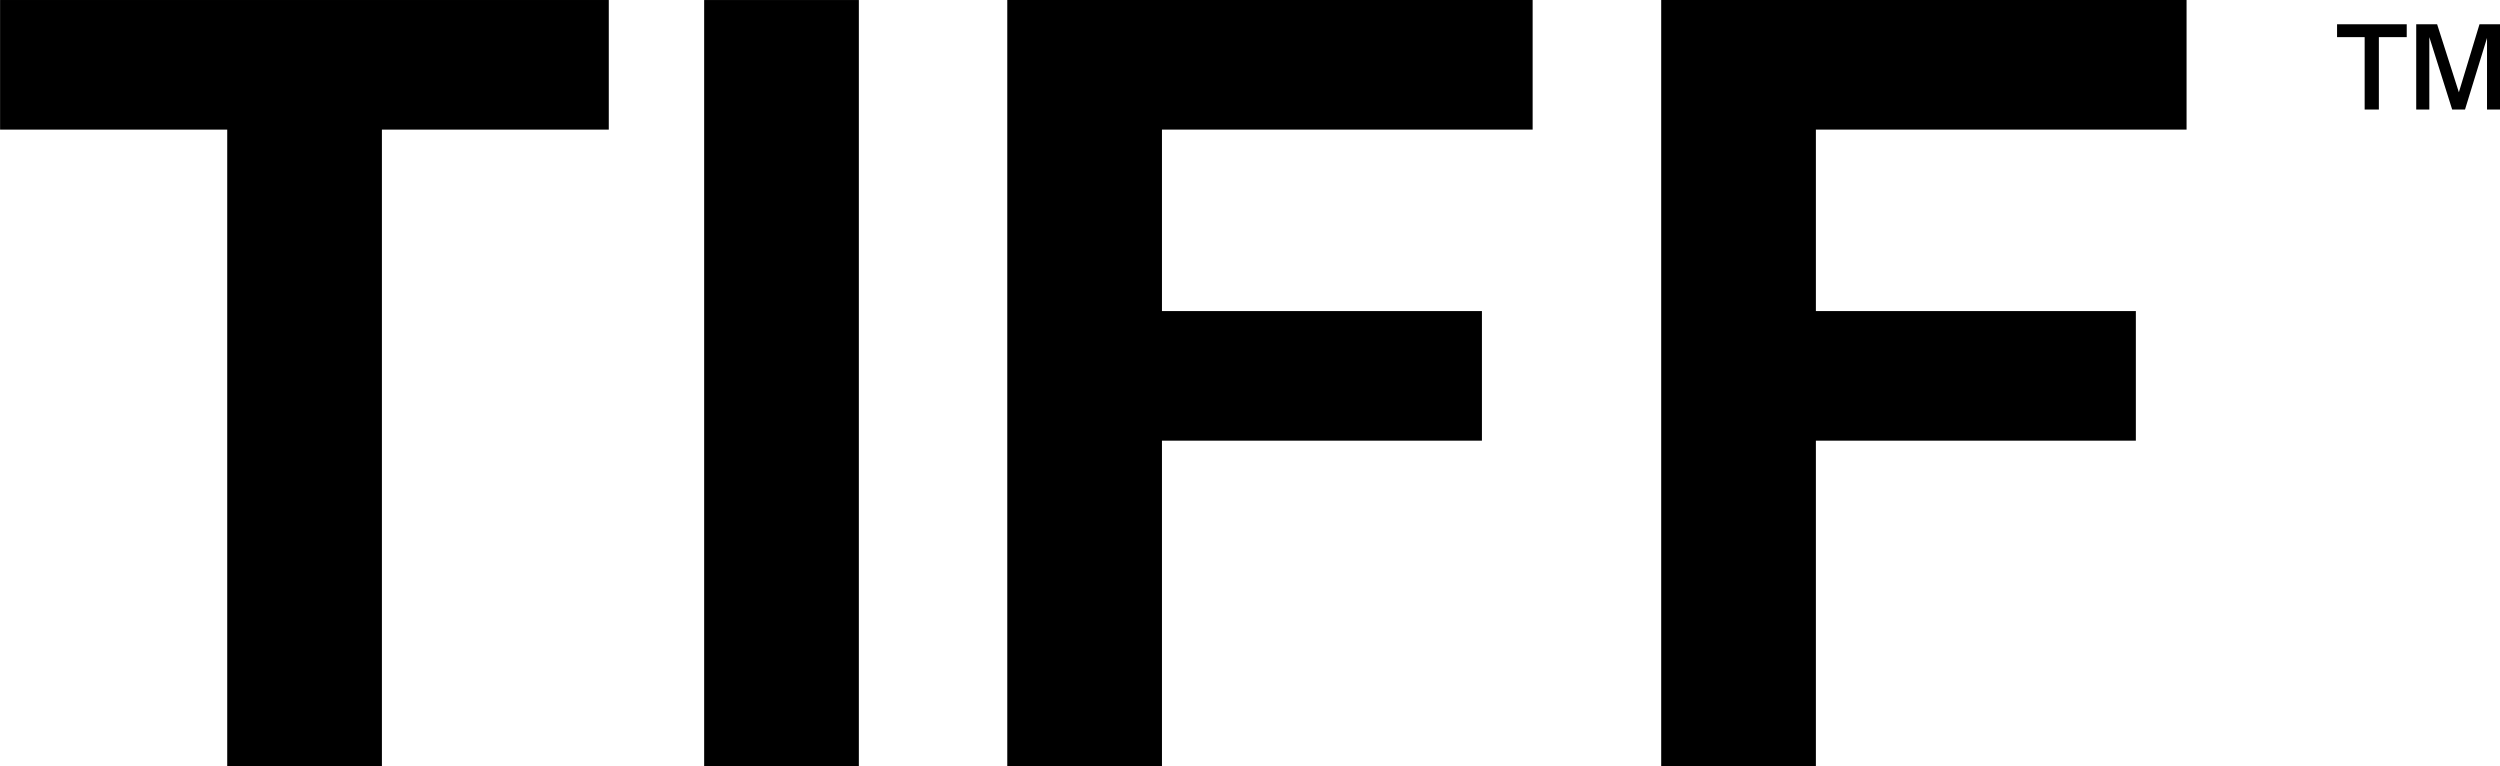
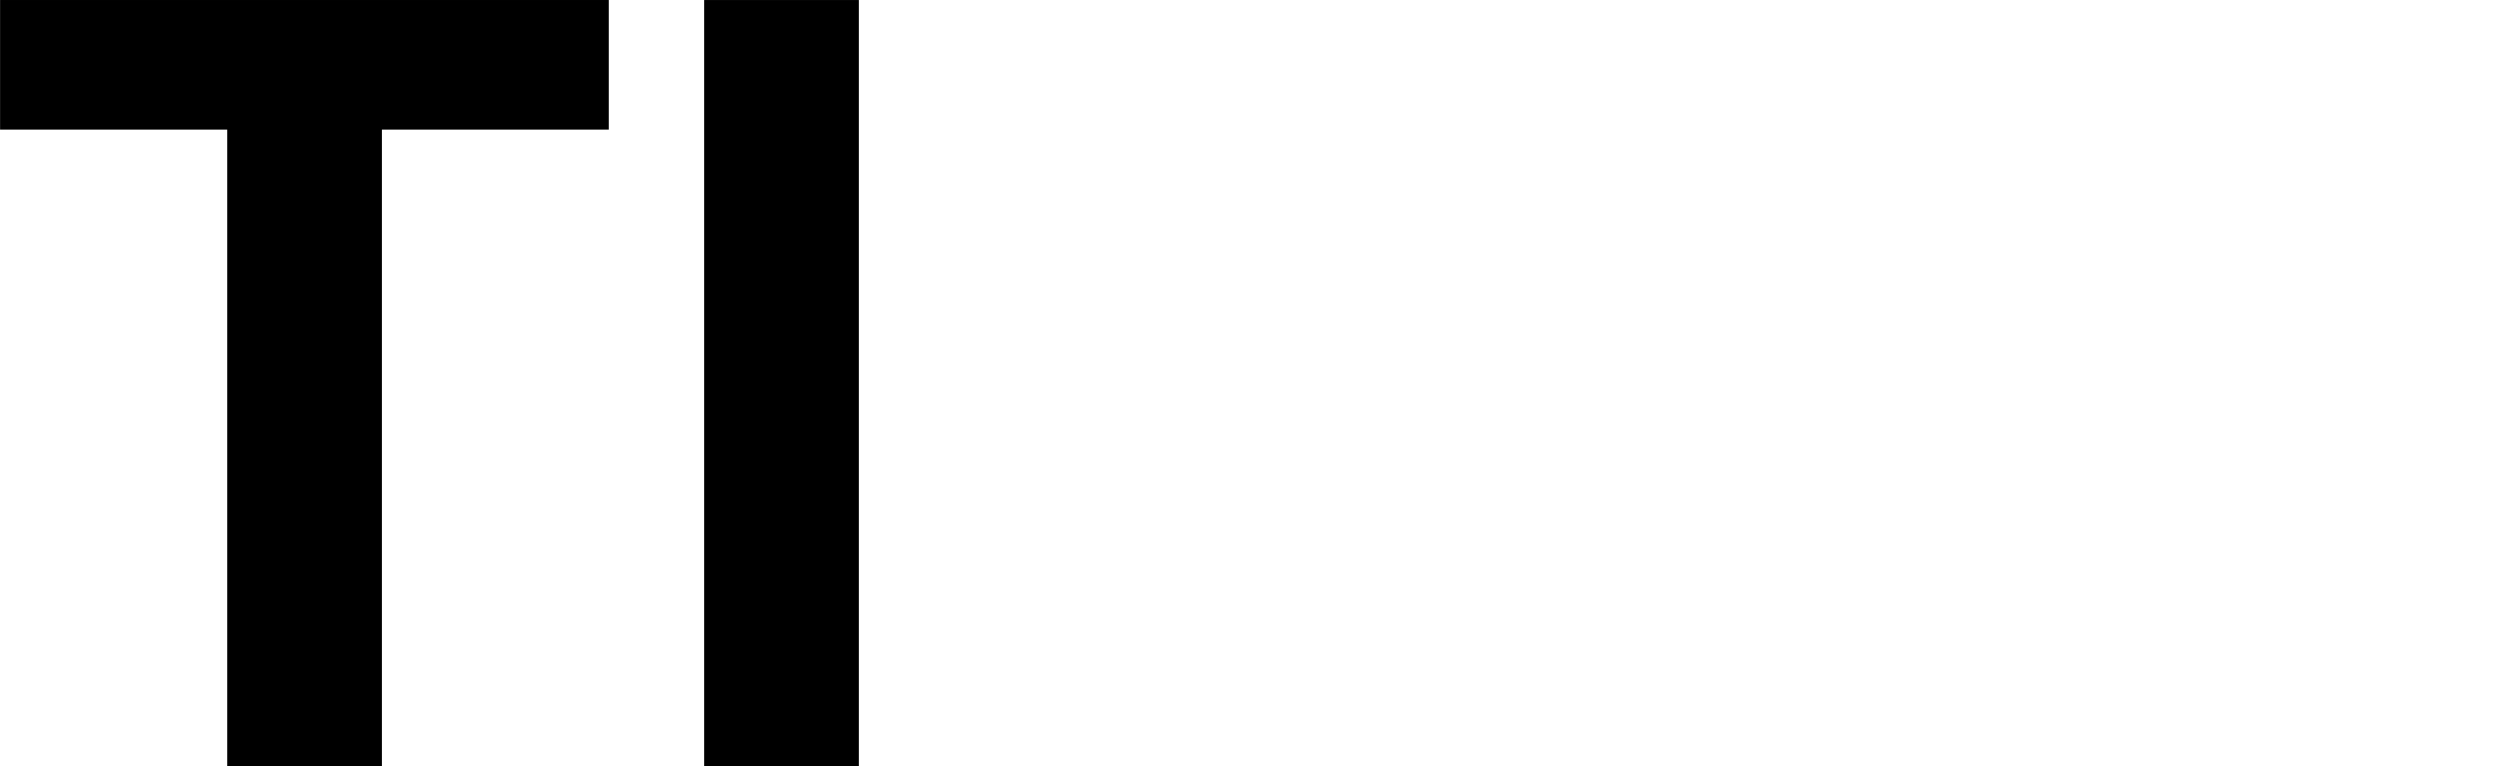
<svg xmlns="http://www.w3.org/2000/svg" xmlns:xlink="http://www.w3.org/1999/xlink" width="400pt" height="122.59pt" version="1.1" viewBox="0 0 400 122.59">
  <defs>
    <g id="glyph-0-1">
      <path d="m14.031 0v-35.688h-12.734v-7.266h34.125v7.266h-12.719v35.688z" />
    </g>
    <g id="glyph-0-2">
      <path d="m4.109 0v-42.953h8.672v42.953z" />
    </g>
    <g id="glyph-0-3">
-       <path d="m4.422 0v-42.953h29.453v7.266h-20.781v10.172h17.938v7.266h-17.938v18.25z" />
-     </g>
+       </g>
    <g id="glyph-3-1">
-       <path d="m2.859-3.812v-4.062h-1.547v-0.719h3.906v0.719h-1.562v4.062zm2.891 0v-4.781h1.172l1.219 3.812 1.156-3.812h1.156v4.781h-0.734v-4.016l-1.234 4.016h-0.719l-1.281-4.062v4.062z" />
-     </g>
+       </g>
  </defs>
  <g transform="matrix(2.854 0 0 2.854 -721.47 -513.85)">
    <use x="251.5" y="223" xlink:href="#glyph-0-1" />
    <use x="288.16" y="223" xlink:href="#glyph-0-2" />
    <use x="304.84" y="223" xlink:href="#glyph-0-3" />
    <use x="341.5" y="223" xlink:href="#glyph-0-3" />
    <use x="382.5" y="190" xlink:href="#glyph-3-1" />
  </g>
</svg>